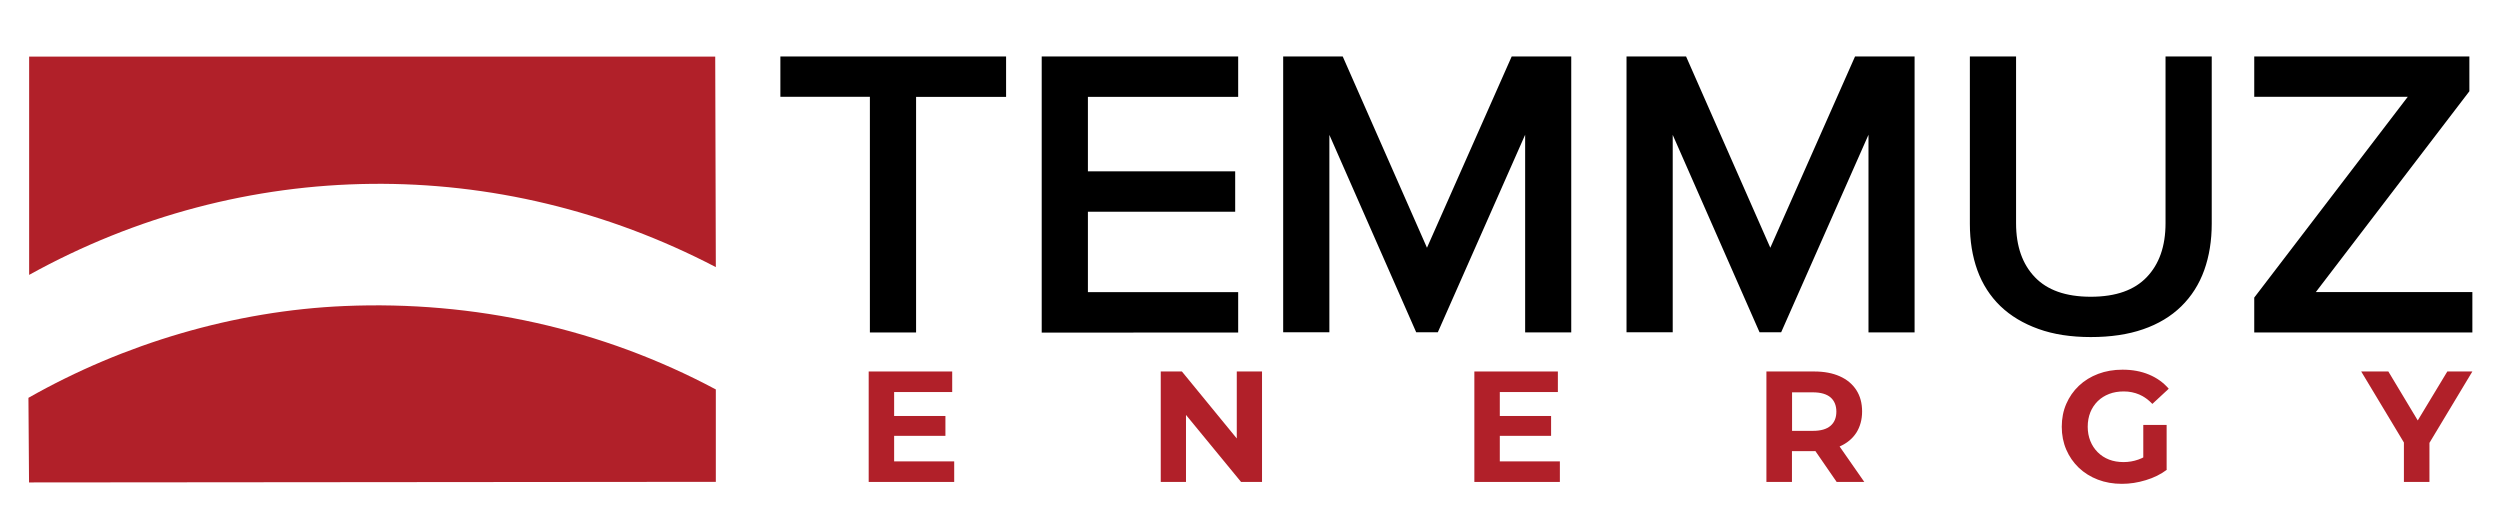
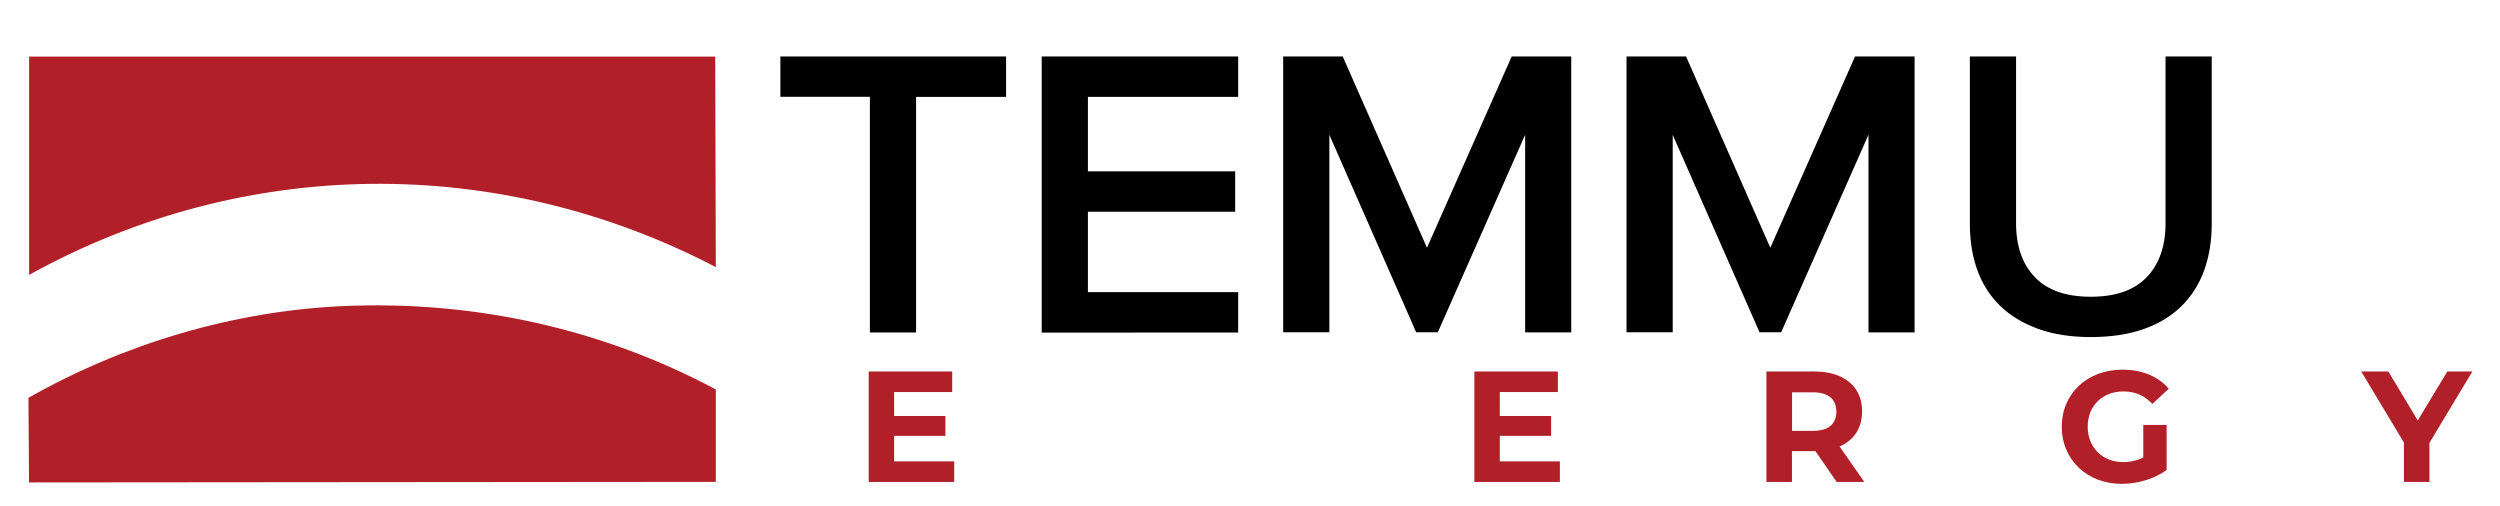
<svg xmlns="http://www.w3.org/2000/svg" version="1.1" id="Layer_1" x="0px" y="0px" viewBox="0 0 250.55 50.74" style="enable-background:new 0 0 250.55 50.74;" xml:space="preserve">
  <style type="text/css">
	.st0{stroke:#000000;stroke-width:1.1;stroke-miterlimit:10;}
	.st1{fill:#B12029;}
</style>
  <g>
    <path class="st0" d="M87.73,32.76V9.15h-8.97V6.21h21.52v2.95h-9.02v23.61H87.73z" />
    <path class="st0" d="M104.95,32.76V6.21h18.59v2.95h-15.06v8.56h14.76v2.95h-14.76v9.16h15.06v2.95H104.95z" />
    <path class="st0" d="M153.4,32.76V10.9l-9.66,21.85h-1.45l-9.61-21.85v21.85h-3.53V6.21h5.06l8.8,19.98l8.85-19.98h5.06v26.55   H153.4z" />
    <path class="st0" d="M187.81,32.76V10.9l-9.66,21.85h-1.45l-9.61-21.85v21.85h-3.53V6.21h5.06l8.8,19.98l8.85-19.98h5.06v26.55   H187.81z" />
    <path class="st0" d="M209.54,33.23c-1.93,0-3.62-0.26-5.06-0.78c-1.45-0.52-2.65-1.24-3.62-2.17c-0.96-0.93-1.69-2.06-2.17-3.38   c-0.48-1.33-0.72-2.81-0.72-4.46V6.21h3.53v16.16c0,2.44,0.68,4.37,2.04,5.79c1.36,1.42,3.36,2.13,6,2.13c2.64,0,4.64-0.71,6-2.13   c1.36-1.42,2.04-3.35,2.04-5.79V6.21h3.53v16.2c0,1.65-0.24,3.14-0.72,4.48c-0.48,1.34-1.21,2.48-2.17,3.42   c-0.96,0.94-2.17,1.67-3.62,2.17C213.16,32.98,211.47,33.23,209.54,33.23z" />
-     <path class="st0" d="M226.47,32.76v-2.75l15.95-20.86h-15.95V6.21h20.46v2.75l-15.95,20.86h16.25v2.95H226.47z" />
  </g>
  <g>
    <path class="st1" d="M89.61,46.24h6.02v2.06h-8.57V37.23h8.37v2.06h-5.82V46.24z M89.42,41.69h5.33v1.99h-5.33V41.69z" />
-     <path class="st1" d="M116.33,48.3V37.23h2.12l6.53,7.97h-1.03v-7.97h2.53V48.3h-2.1l-6.55-7.97h1.03v7.97H116.33z" />
    <path class="st1" d="M150.31,46.24h6.02v2.06h-8.57V37.23h8.37v2.06h-5.82V46.24z M150.12,41.69h5.33v1.99h-5.33V41.69z" />
    <path class="st1" d="M177.03,48.3V37.23h4.79c0.99,0,1.84,0.16,2.56,0.48c0.72,0.32,1.27,0.78,1.66,1.38   c0.39,0.6,0.58,1.32,0.58,2.15c0,0.82-0.2,1.53-0.58,2.13c-0.39,0.6-0.94,1.05-1.66,1.37c-0.72,0.32-1.57,0.47-2.56,0.47h-3.37   l1.14-1.12v4.21H177.03z M179.6,44.38l-1.14-1.2h3.23c0.79,0,1.38-0.17,1.77-0.51s0.58-0.81,0.58-1.42c0-0.61-0.2-1.09-0.58-1.42   s-0.98-0.51-1.77-0.51h-3.23l1.14-1.22V44.38z M184.07,48.3l-2.77-4.02h2.74l2.8,4.02H184.07z" />
    <path class="st1" d="M212.66,48.49c-0.88,0-1.68-0.14-2.41-0.42c-0.73-0.28-1.37-0.68-1.91-1.19c-0.54-0.52-0.96-1.12-1.26-1.82   s-0.45-1.46-0.45-2.29c0-0.83,0.15-1.6,0.45-2.29s0.72-1.3,1.27-1.82c0.55-0.52,1.19-0.91,1.93-1.19c0.74-0.28,1.55-0.42,2.44-0.42   c0.98,0,1.86,0.16,2.65,0.49s1.45,0.8,1.98,1.42l-1.64,1.52c-0.4-0.42-0.84-0.74-1.31-0.94s-0.99-0.31-1.55-0.31   c-0.54,0-1.03,0.08-1.47,0.25c-0.44,0.17-0.83,0.41-1.15,0.73c-0.32,0.32-0.57,0.69-0.74,1.12c-0.17,0.43-0.26,0.91-0.26,1.44   c0,0.52,0.09,0.99,0.26,1.42s0.42,0.81,0.74,1.13c0.32,0.32,0.7,0.57,1.14,0.74c0.44,0.17,0.92,0.25,1.45,0.25   c0.51,0,1-0.08,1.48-0.25c0.48-0.16,0.95-0.44,1.4-0.83l1.46,1.85c-0.6,0.45-1.3,0.8-2.1,1.04   C214.25,48.37,213.45,48.49,212.66,48.49z M214.8,46.75v-4.16h2.34v4.49L214.8,46.75z" />
    <path class="st1" d="M240.92,48.3v-4.52l0.59,1.55l-4.87-8.1h2.72l3.73,6.21h-1.57l3.75-6.21h2.51l-4.87,8.1l0.57-1.55v4.52H240.92   z" />
  </g>
  <path class="st1" d="M71.74,26.77c-0.02-7.03-0.04-14.07-0.06-21.1H2.92v21.88C24.43,15.63,49.94,15.4,71.74,26.77z" />
  <path class="st1" d="M34.53,30.67c-11.04,0.47-22.1,3.76-31.68,9.2c0.02,2.83,0.04,5.65,0.06,8.48c22.94-0.02,45.88-0.04,68.83-0.06  v-9.26C60.3,32.92,47.5,30.12,34.53,30.67z" />
</svg>